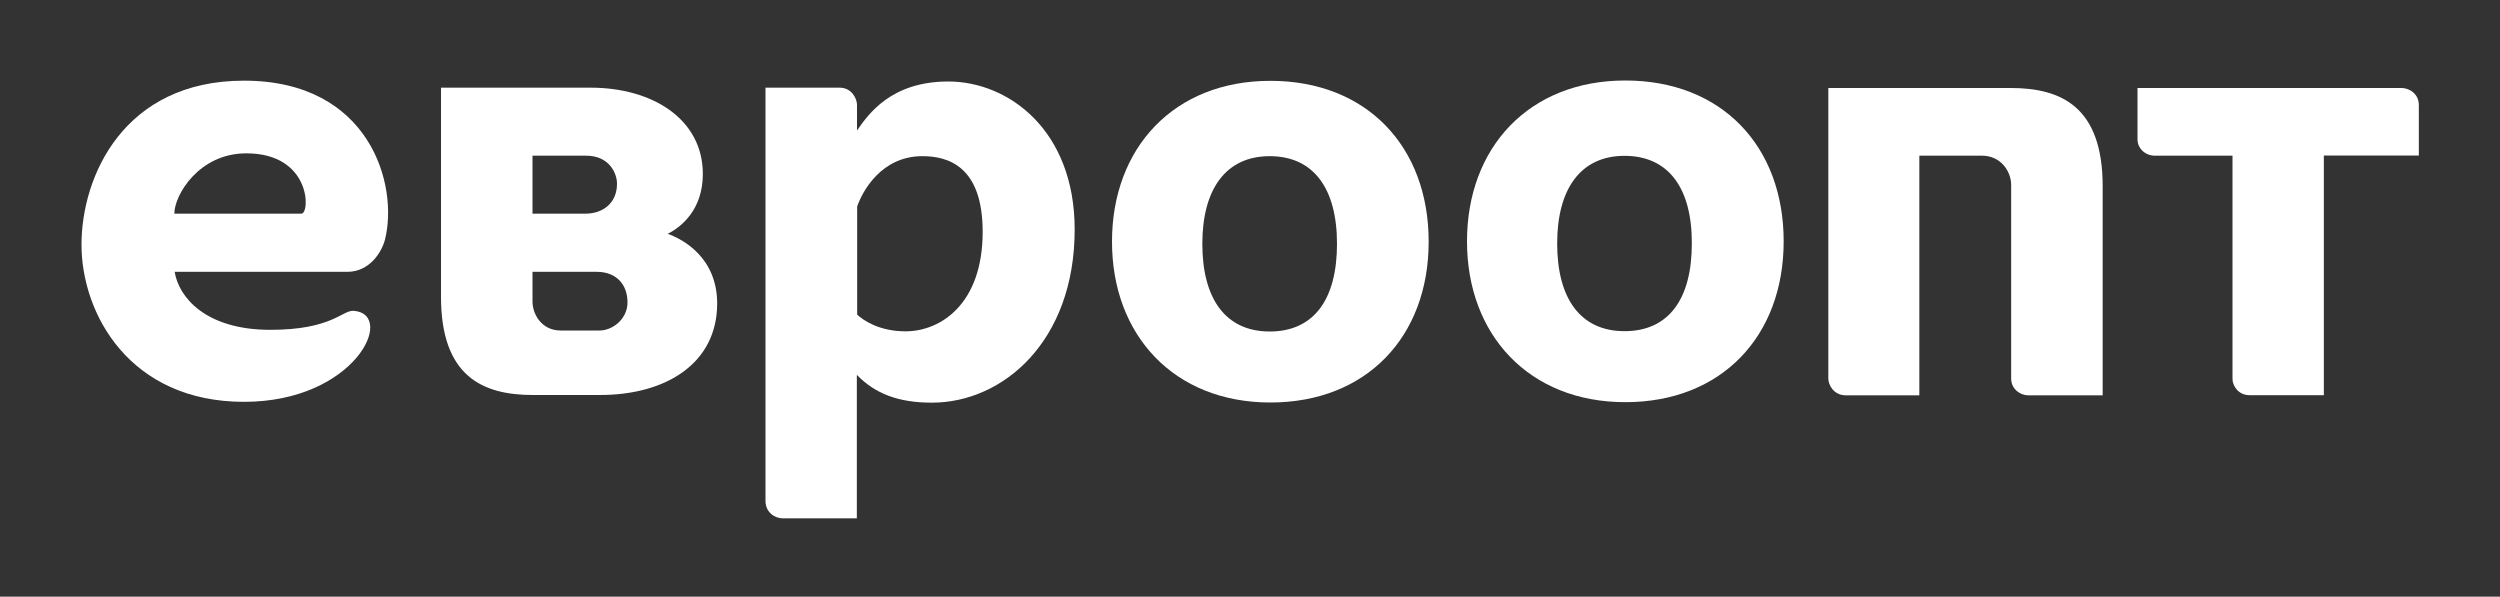
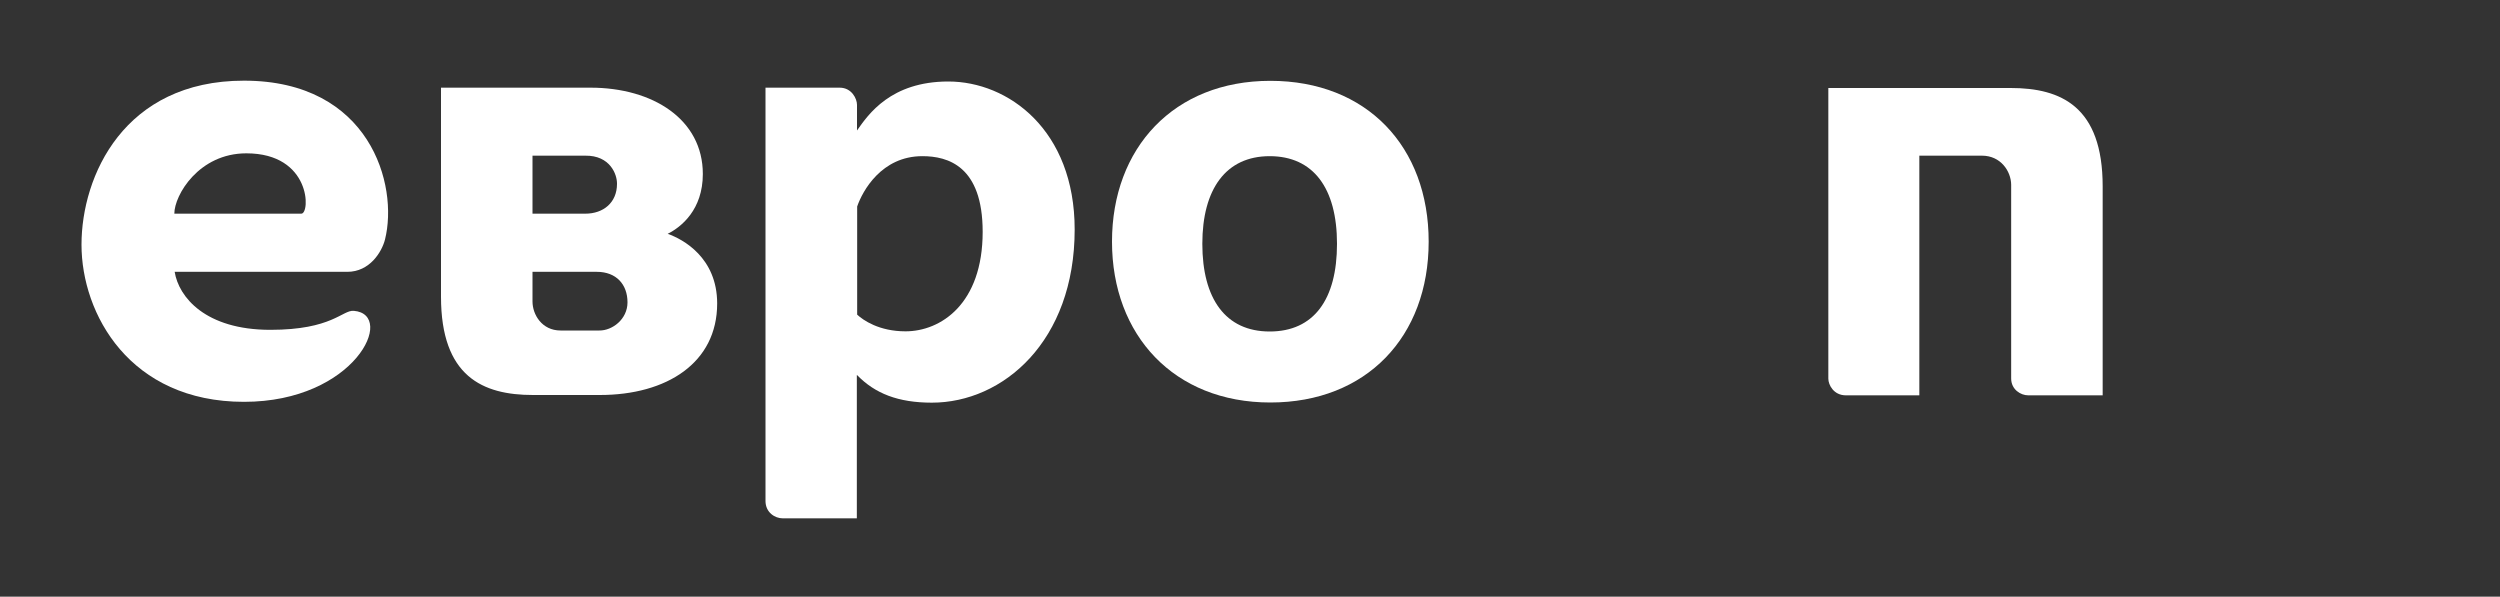
<svg xmlns="http://www.w3.org/2000/svg" width="1500" height="358" viewBox="0 0 1500 358" fill="none">
  <rect x="0" y="0" width="1500" height="358" fill="#333333" stroke="none" />
  <path d="M514.3 225.099C525 236.099 538.9 241.599 559.1 241.599C601.8 241.599 644.8 204.799 644.8 137.699C644.8 77.899 604.9 48.899 569 48.899C534.5 48.899 521 68.599 514.2 78.299V62.899C514.2 59.199 511 52.599 503.8 52.599C484.8 52.599 459.3 52.599 459.3 52.599V300.599C459.3 307.499 465 310.999 469.6 310.999H514.1V225.099H514.3ZM514.3 123.899C517.5 114.599 528.9 93.699 553.4 93.699C568.7 93.699 589.6 99.599 589.6 139.099C589.6 182.499 564.3 198.799 543.3 198.799C527.4 198.799 517.9 192.099 514.3 188.799V123.899Z" fill="white" />
  <path d="M761.8 93.7C735.6 93.7 721.4 113.4 721.4 146.3C721.4 179.2 735.3 198.9 761.8 198.9C788.3 198.9 802.2 179.7 802.2 146.3C802.2 112.9 788 93.7 761.8 93.7ZM857.2 145C857.2 202 819.9 241.5 762.2 241.5C704.5 241.5 667.2 201.2 667.2 145C667.2 88.8 704.3 48.5 762.2 48.5C820.1 48.5 857.2 88 857.2 145Z" fill="white" />
-   <path d="M974.7 93.5C948.5 93.5 934.3 113.2 934.3 146.1C934.3 179 948.2 198.7 974.7 198.7C1001.2 198.7 1015.1 179.5 1015.1 146.1C1015.2 112.7 1001 93.5 974.7 93.5ZM1070.2 144.8C1070.2 201.8 1032.9 241.3 975.2 241.3C917.5 241.3 880.2 201 880.2 144.8C880.2 88.6 917.3 48.3 975.2 48.3C1033.1 48.3 1070.2 87.8 1070.2 144.8Z" fill="white" />
  <path d="M146.4 241.099C213.1 241.099 237.8 188.599 212.3 186.499C205.4 185.899 199.4 197.899 162.2 197.899C123.2 197.899 107.2 178.199 104.8 163.099H208.4C221.8 163.099 229.1 151.199 231 143.699C239.2 110.999 222 48.399 146.4 48.399C74.4 48.399 48.9 105.599 48.9 146.799C48.9 188.399 77.9 241.099 146.4 241.099ZM147.8 91.999C186.8 91.999 186.2 128.199 180.8 128.199H104.6C104.6 117.099 119.3 91.999 147.8 91.999Z" fill="white" />
  <path d="M264.6 178V52.6H354.3C391.7 52.6 421.7 71.6 421.7 104.4C421.7 125.8 408.8 136.2 400.6 140.3C409.8 143.5 430.3 154.6 430.3 182.1C430.3 217.7 400.1 237 359.9 237H352H319.8C289.6 237 264.6 225.9 264.6 178ZM376.5 181.4C376.5 170.7 369.8 163.1 358.1 163.1H319.5V180.9C319.5 188.8 325.2 198.3 336.3 198.3H359.6C367.3 198.4 376.5 191.6 376.5 181.4ZM370.2 110.3C370.3 104.6 366 93.2 351.2 93.4H319.5V128.2H351.2C362 128.2 370.2 121.6 370.2 110.3Z" fill="white" />
-   <path d="M1339.5 227.5V93.4H1292.8C1287 93.4 1282.5 88.8 1282.5 83.7V52.8H1441C1445 52.8 1451.3 55.8 1451.3 63.1V93.3H1394.3V237.1H1349.8C1342.9 237.2 1339.5 231.2 1339.5 227.5Z" fill="white" />
  <path d="M1097 227.2V52.8H1206.4C1236.6 52.8 1261.6 63.9 1261.6 111.8V237.2H1216.9C1212.4 237.2 1206.7 233.7 1206.7 227.1V110.8C1206.6 102.7 1200.4 93.4 1189.2 93.4H1151.6V237.2H1107.5C1100.2 237.2 1097 230.9 1097 227.2Z" fill="white" />
</svg>